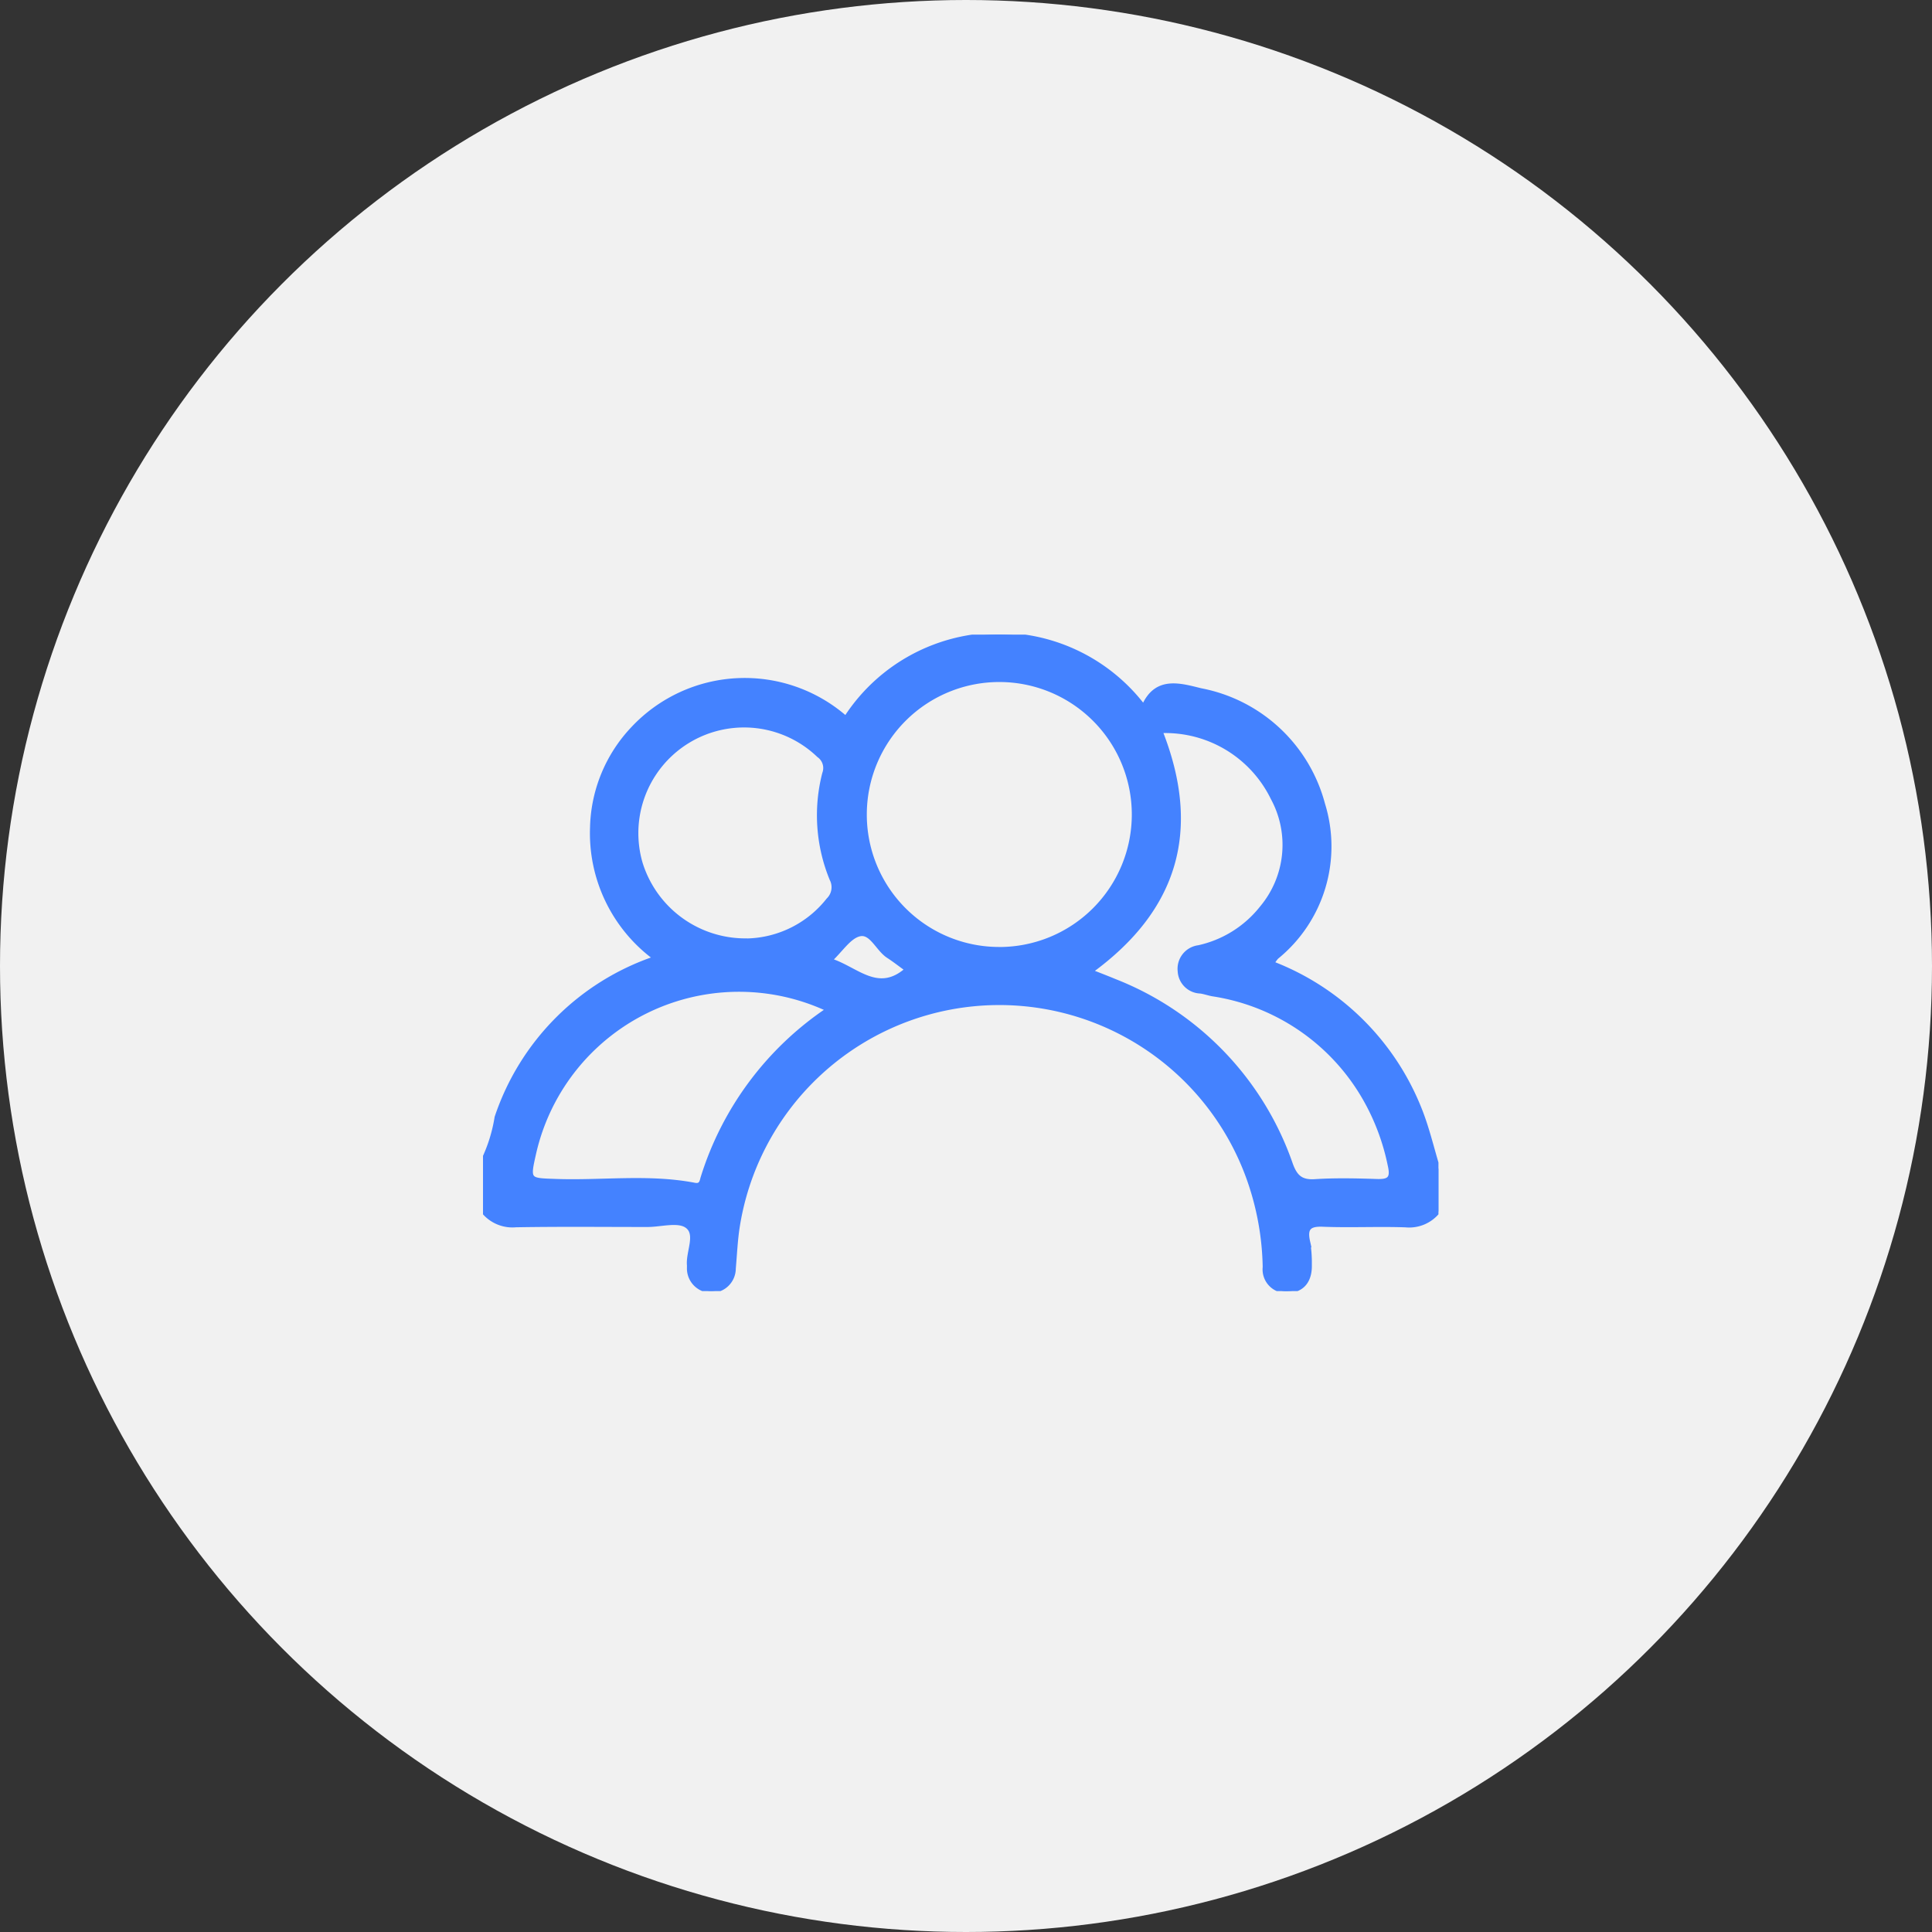
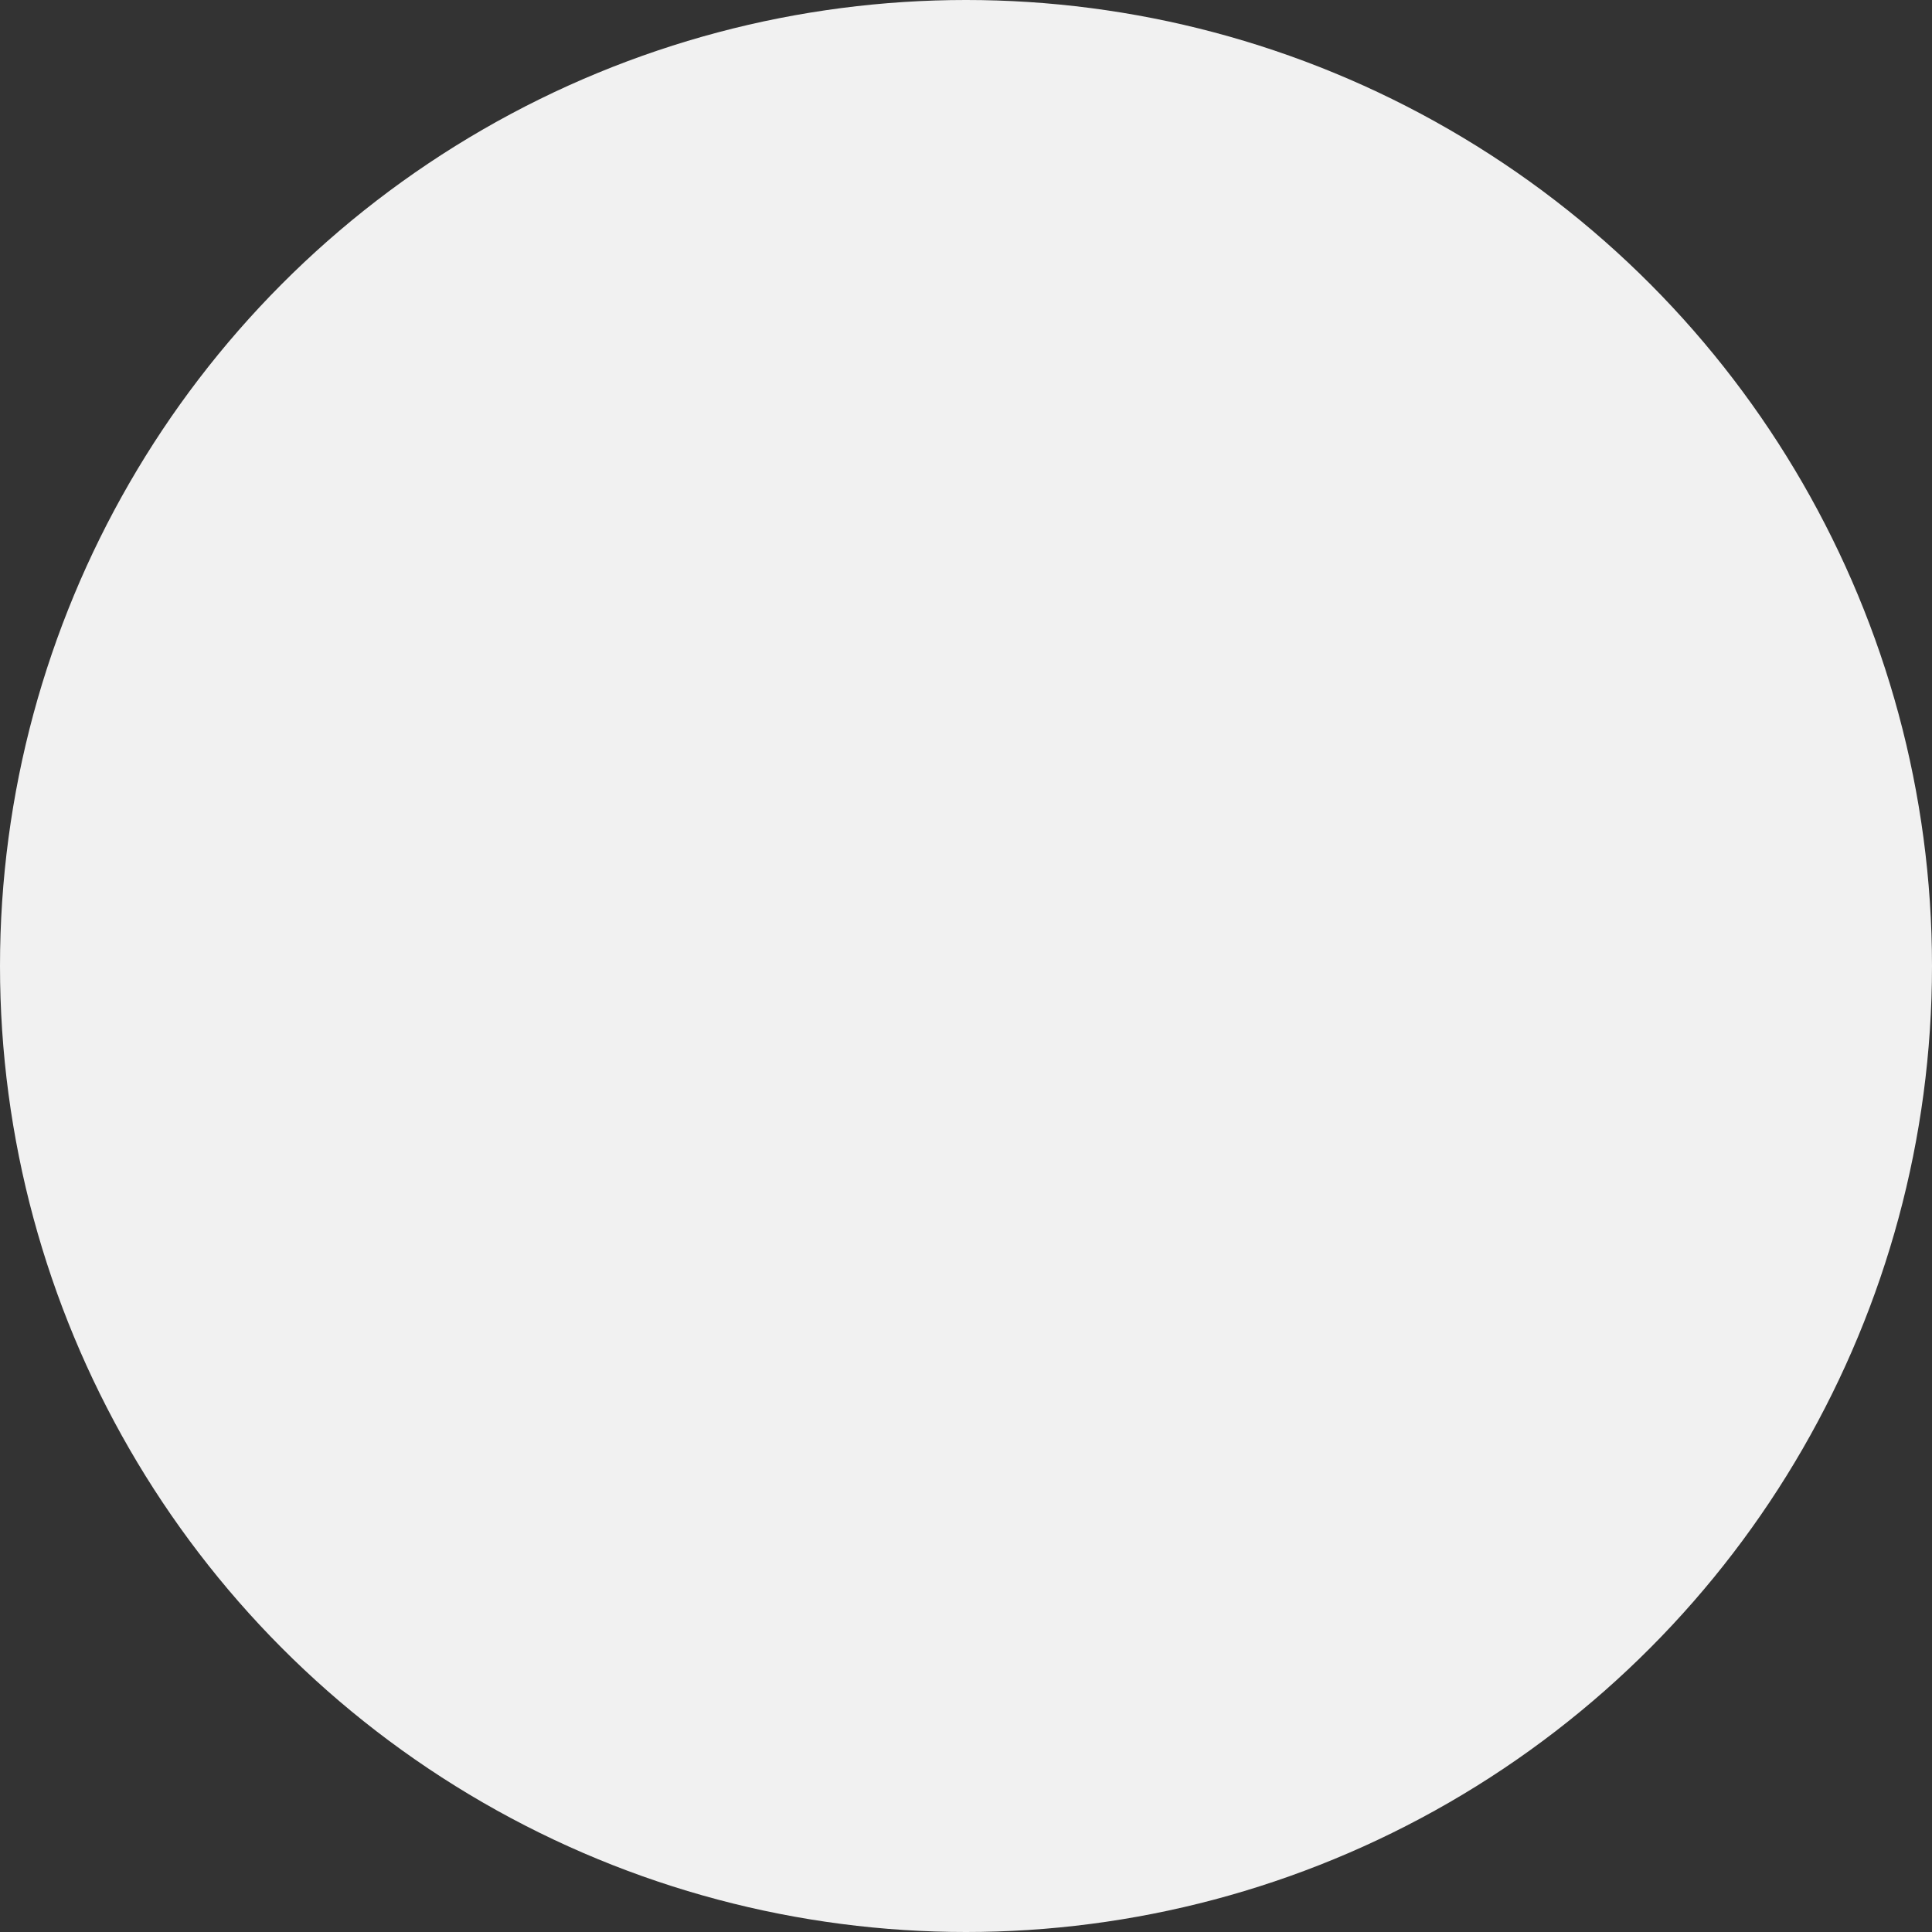
<svg xmlns="http://www.w3.org/2000/svg" width="100" height="100" viewBox="0 0 100 100">
  <rect x="0" y="0" width="100" height="100" fill="#333333" stroke="none" />
  <defs>
    <clipPath id="clip-path">
-       <rect id="Rectangle_17967" data-name="Rectangle 17967" width="49.454" height="33.981" fill="#4482ff" stroke="#4482ff" stroke-width="0.2" />
-     </clipPath>
+       </clipPath>
  </defs>
  <g id="Group_76270" data-name="Group 76270" transform="translate(-775 -1202)">
    <circle id="Ellipse_1462" data-name="Ellipse 1462" cx="50" cy="50" r="50" transform="translate(775 1202)" fill="#f1f1f1" />
    <g id="Group_75740" data-name="Group 75740" transform="translate(800 1234.847)">
      <g id="Group_75739" data-name="Group 75739" transform="translate(0 0)" clip-path="url(#clip-path)">
-         <path id="Path_94109" data-name="Path 94109" d="M0,27.215a7.973,7.973,0,0,0,.7-2.232A13.075,13.075,0,0,1,8.9,16.747a8.033,8.033,0,0,1-3.26-6.768A7.71,7.71,0,0,1,7.769,4.84a7.936,7.936,0,0,1,11.007-.528,9.426,9.426,0,0,1,15.414-.6c.656-1.5,1.913-1.093,2.973-.835a8.12,8.12,0,0,1,6.32,5.893,7.391,7.391,0,0,1-2.4,7.933,2.008,2.008,0,0,0-.219.307,13.366,13.366,0,0,1,7.595,7.472c.419,1.021.665,2.114.991,3.174v2.2a1.918,1.918,0,0,1-1.7.724c-1.426-.049-2.856.025-4.281-.031-.718-.029-.909.194-.758.87a6.492,6.492,0,0,1,.09,1.2c.022.77-.334,1.319-1.112,1.358a1.124,1.124,0,0,1-1.232-1.239,14.367,14.367,0,0,0-.881-4.708,13.7,13.7,0,0,0-26.4,2.707c-.1.685-.13,1.381-.191,2.072a1.165,1.165,0,1,1-2.329-.051c0-.037,0-.073,0-.11-.064-.7.471-1.616-.108-2.028-.46-.327-1.342-.058-2.037-.058-2.269,0-4.539-.025-6.807.015A1.95,1.95,0,0,1,0,29.853ZM26.712,16.27A6.958,6.958,0,1,0,19.766,9.3a6.95,6.95,0,0,0,6.946,6.968M35.075,5c2.029,5.136.792,9.228-3.607,12.431.449.178.842.327,1.231.49a15.713,15.713,0,0,1,9.12,9.492c.235.649.53.92,1.246.873,1.057-.069,2.123-.043,3.182-.009.614.02.847-.094.685-.794a11.608,11.608,0,0,0-1.3-3.466,10.96,10.96,0,0,0-7.859-5.393c-.216-.037-.425-.116-.641-.146a1.113,1.113,0,0,1-1.075-1.052,1.129,1.129,0,0,1,.979-1.248,5.725,5.725,0,0,0,3.274-2.055,5.063,5.063,0,0,0,.557-5.661A6.178,6.178,0,0,0,35.075,5M17.844,19.406A10.87,10.87,0,0,0,2.652,26.841c-.322,1.42-.3,1.383,1.1,1.433,2.4.088,4.817-.261,7.208.2.34.065.351-.2.405-.373a16.314,16.314,0,0,1,6.479-8.694m-4.167-3.58a5.5,5.5,0,0,0,4.187-2.1.905.905,0,0,0,.176-1.066,8.688,8.688,0,0,1-.38-5.478.785.785,0,0,0-.285-.92A5.571,5.571,0,0,0,8.16,11.823a5.67,5.67,0,0,0,5.517,4m4.3,1.031c1.361.427,2.458,1.791,3.951.481-.32-.231-.63-.476-.959-.689-.535-.347-.864-1.248-1.452-1.133-.546.106-.974.816-1.541,1.341" transform="translate(0 0)" fill="#4482ff" stroke="#4482ff" stroke-width="0.2" />
-       </g>
+         </g>
    </g>
  </g>
</svg>